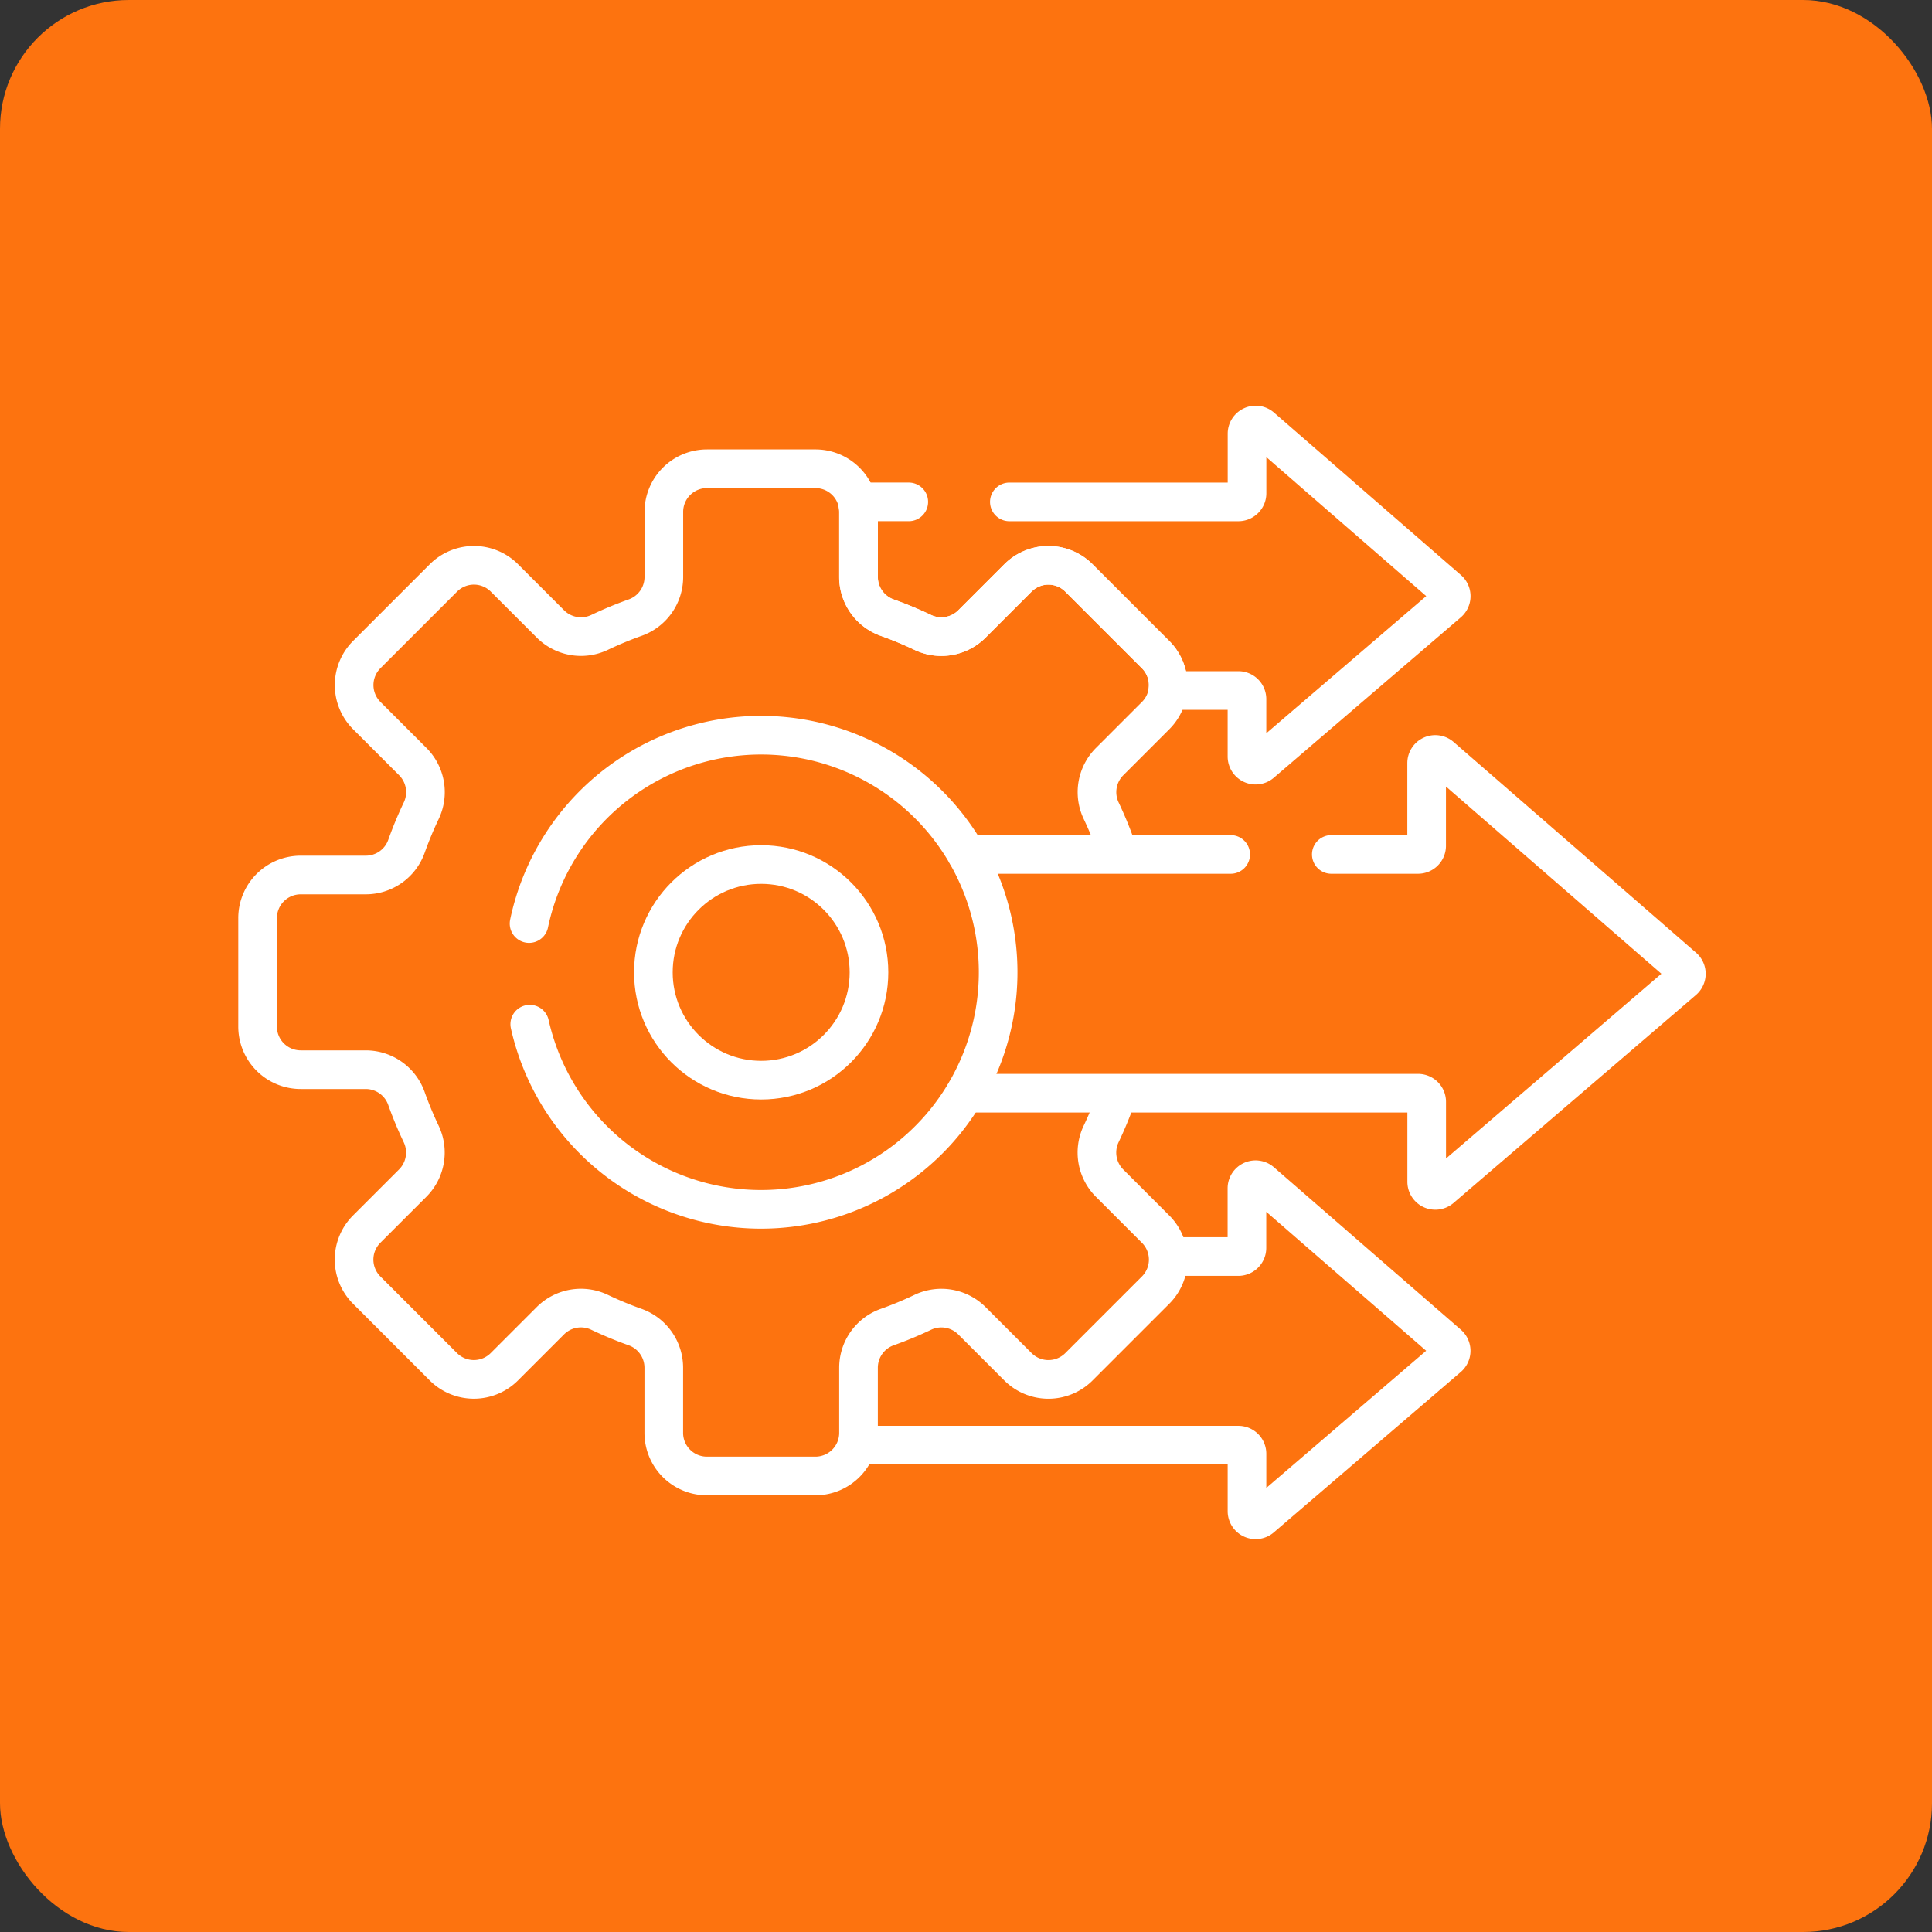
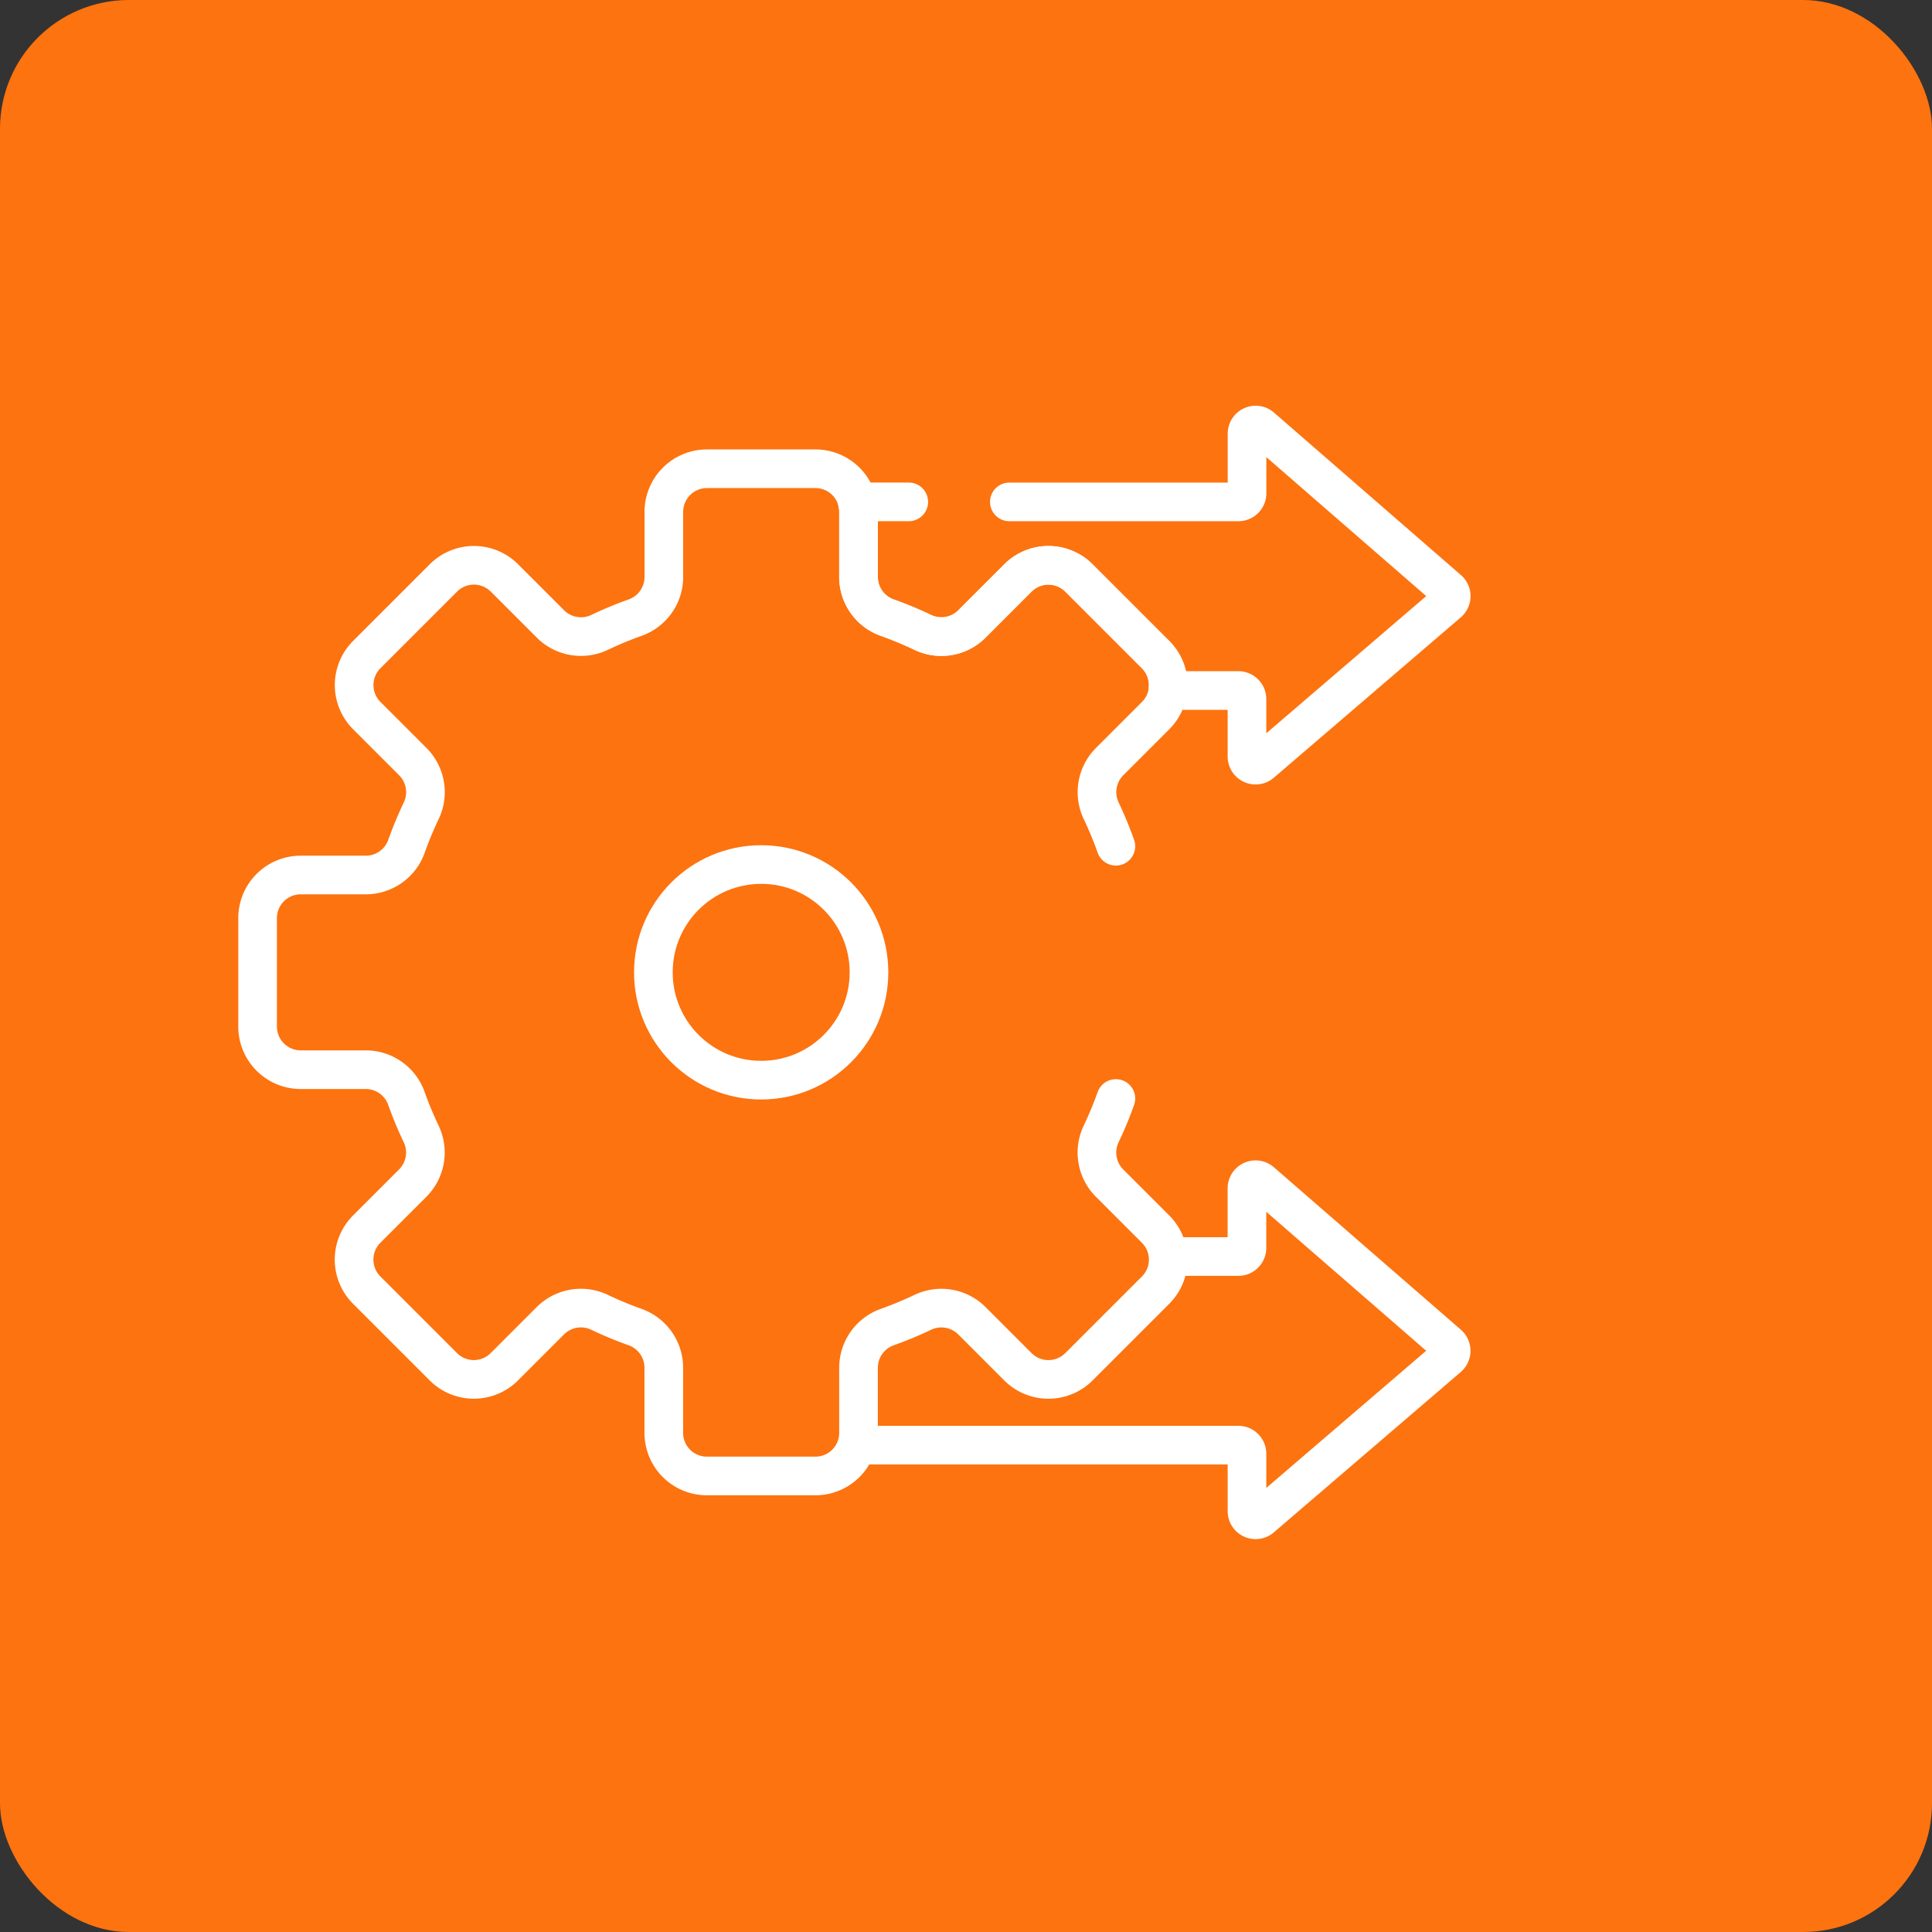
<svg xmlns="http://www.w3.org/2000/svg" width="150" height="150" viewBox="0 0 150 150">
  <rect x="0" y="0" width="150" height="150" fill="#333333" stroke="none" />
  <g id="Une_intervention_de_qualité" data-name="Une intervention de qualité" transform="translate(-6409 -8809)">
    <rect id="Rectangle_1441" data-name="Rectangle 1441" width="150" height="150" rx="10" transform="translate(6409 8809)" fill="#fd730f" />
    <g id="Chercher_des_résultats_pour_Installation_rapide_-_Flaticon-12" data-name="Chercher des résultats pour Installation rapide - Flaticon-12" transform="translate(6421.5 8776.412)">
      <path id="Path_37046" data-name="Path 37046" d="M220.1,71.553H216.1a3.344,3.344,0,0,1,.094.778v5.057a3.352,3.352,0,0,0,2.235,3.156,29.04,29.04,0,0,1,2.746,1.14,3.355,3.355,0,0,0,3.82-.647l3.577-3.577a3.348,3.348,0,0,1,4.735,0l5.952,5.952a3.338,3.338,0,0,1,.951,2.786h5.479a.67.67,0,0,1,.67.67v4.458a.67.67,0,0,0,1.105.508L261.984,79.38a.67.67,0,0,0,0-1.014L247.472,65.753a.67.67,0,0,0-1.109.506v4.626a.67.67,0,0,1-.67.67H227.91M216.3,144.789h29.39a.67.67,0,0,1,.67.67v4.458a.67.67,0,0,0,1.105.508l14.515-12.452a.669.669,0,0,0,0-1.014l-14.515-12.614a.67.67,0,0,0-1.109.505v4.626a.67.67,0,0,1-.67.67h-5.061" transform="translate(-162.044)" fill="none" stroke="#fff" stroke-linecap="round" stroke-linejoin="round" stroke-miterlimit="10" stroke-width="3" />
      <path id="Path_37047" data-name="Path 37047" d="M74.136,110.108A29.046,29.046,0,0,0,73,107.361a3.356,3.356,0,0,1,.647-3.82l3.577-3.577a3.348,3.348,0,0,0,0-4.735l-5.952-5.952a3.348,3.348,0,0,0-4.735,0l-3.577,3.577a3.355,3.355,0,0,1-3.82.647,29.043,29.043,0,0,0-2.746-1.14,3.352,3.352,0,0,1-2.235-3.156V84.149A3.348,3.348,0,0,0,50.807,80.8H42.389a3.348,3.348,0,0,0-3.348,3.348v5.057a3.352,3.352,0,0,1-2.235,3.156A29.045,29.045,0,0,0,34.06,93.5a3.356,3.356,0,0,1-3.82-.647l-3.577-3.577a3.348,3.348,0,0,0-4.735,0l-5.952,5.952a3.348,3.348,0,0,0,0,4.735l3.577,3.577a3.355,3.355,0,0,1,.648,3.82,29.049,29.049,0,0,0-1.14,2.746,3.352,3.352,0,0,1-3.156,2.235H10.848A3.348,3.348,0,0,0,7.5,115.69v8.418a3.348,3.348,0,0,0,3.348,3.348H15.9a3.353,3.353,0,0,1,3.156,2.235,29.043,29.043,0,0,0,1.14,2.746,3.355,3.355,0,0,1-.648,3.82l-3.577,3.577a3.348,3.348,0,0,0,0,4.735l5.952,5.952a3.348,3.348,0,0,0,4.735,0l3.577-3.577a3.355,3.355,0,0,1,3.82-.647,29.049,29.049,0,0,0,2.746,1.14,3.352,3.352,0,0,1,2.235,3.156v5.057A3.348,3.348,0,0,0,42.389,159h8.418a3.348,3.348,0,0,0,3.348-3.348v-5.057a3.352,3.352,0,0,1,2.235-3.156,29.068,29.068,0,0,0,2.746-1.14,3.355,3.355,0,0,1,3.82.647l3.577,3.577a3.348,3.348,0,0,0,4.735,0l5.952-5.952a3.348,3.348,0,0,0,0-4.735l-3.577-3.577a3.355,3.355,0,0,1-.647-3.82,28.983,28.983,0,0,0,1.14-2.746" transform="translate(0 -11.818)" fill="none" stroke="#fff" stroke-linecap="round" stroke-linejoin="round" stroke-miterlimit="10" stroke-width="3" />
-       <path id="Path_37048" data-name="Path 37048" d="M253.655,206.473h35.156a.67.67,0,0,1,.67.67v6.208a.67.67,0,0,0,1.105.508L309.41,197.71a.67.67,0,0,0,0-1.014l-18.824-16.358a.67.67,0,0,0-1.109.505v6.424a.67.67,0,0,1-.67.67h-6.732m-7.812,0h-20.48" transform="translate(-191.213 -89.01)" fill="none" stroke="#fff" stroke-linecap="round" stroke-linejoin="round" stroke-miterlimit="10" stroke-width="3" />
-       <path id="Path_37049" data-name="Path 37049" d="M101.981,195.91a18.406,18.406,0,1,0-.054-7.812" transform="translate(-73.351 -83.805)" fill="none" stroke="#fff" stroke-linecap="round" stroke-linejoin="round" stroke-miterlimit="10" stroke-width="3" />
      <circle id="Ellipse_33" data-name="Ellipse 33" cx="8.37" cy="8.37" r="8.37" transform="translate(38.228 99.711)" fill="none" stroke="#fff" stroke-linecap="round" stroke-linejoin="round" stroke-miterlimit="10" stroke-width="3" />
    </g>
  </g>
</svg>